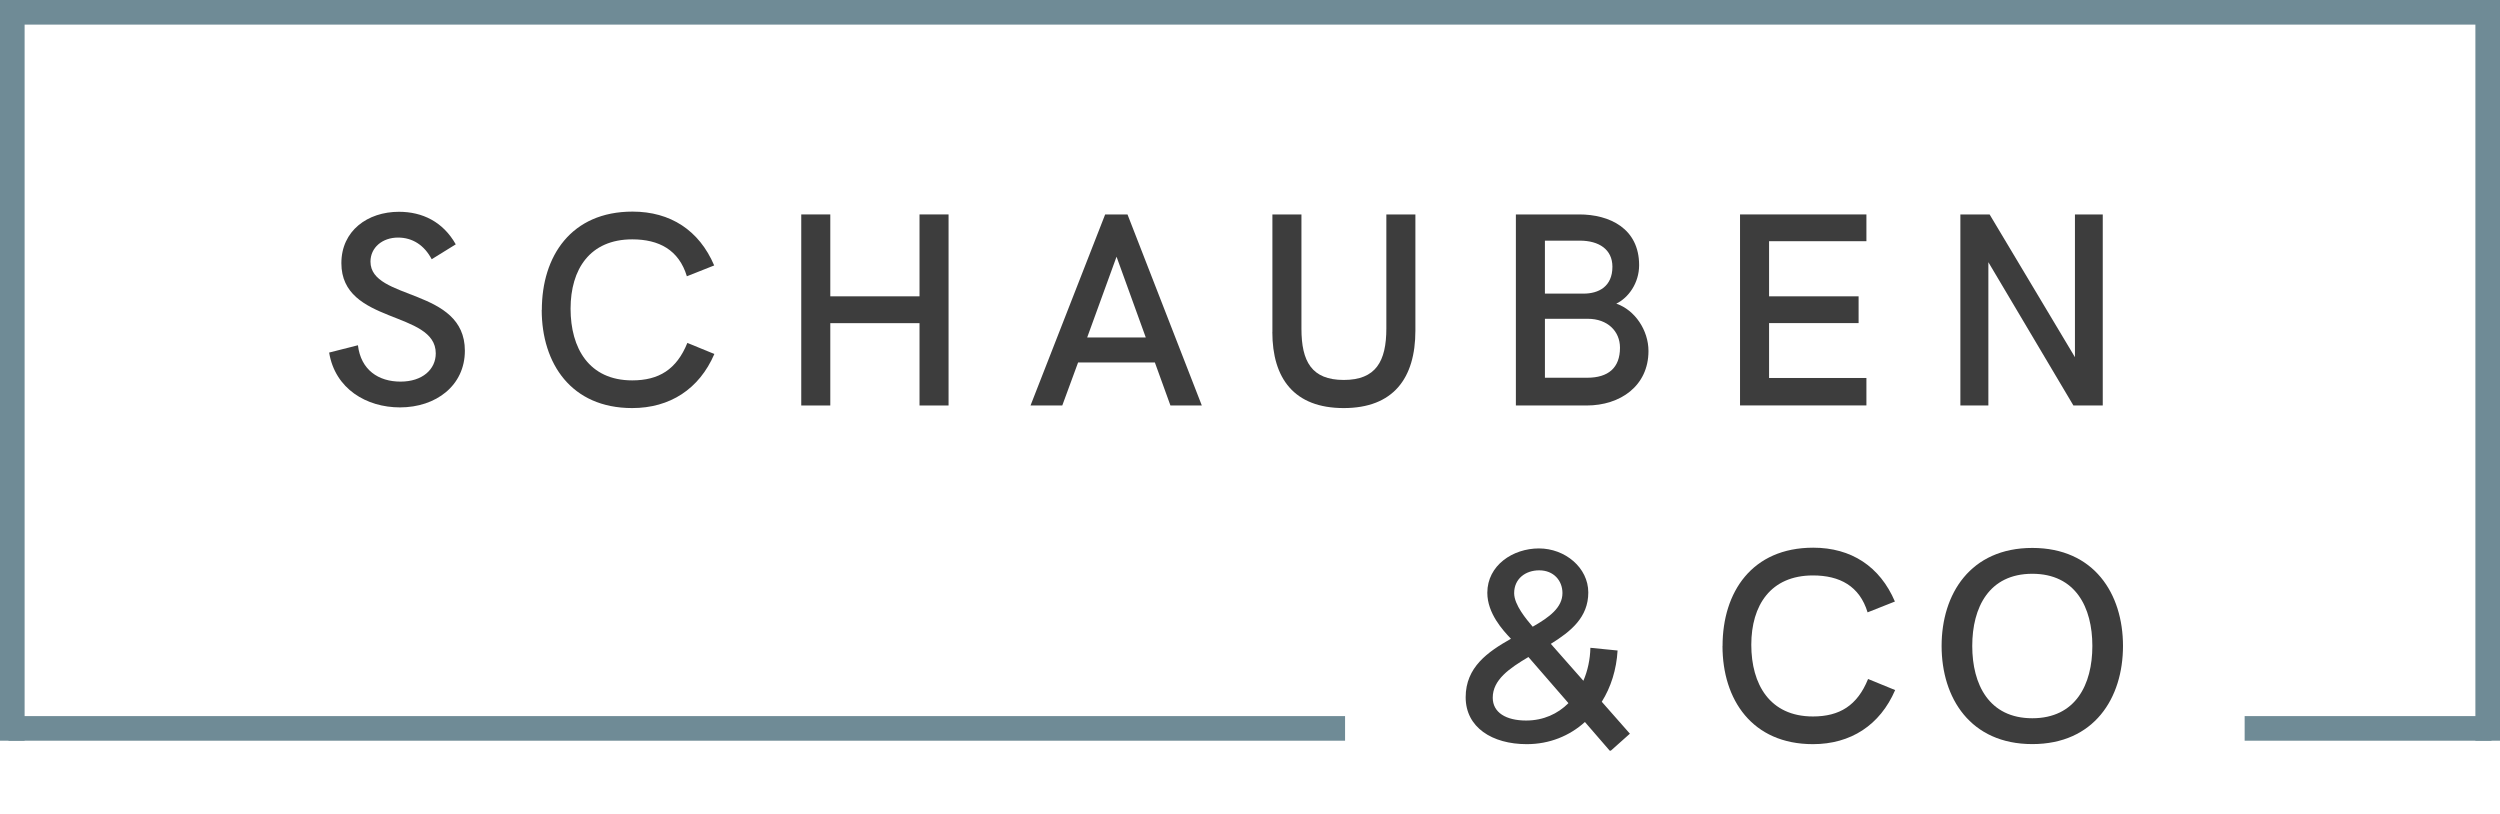
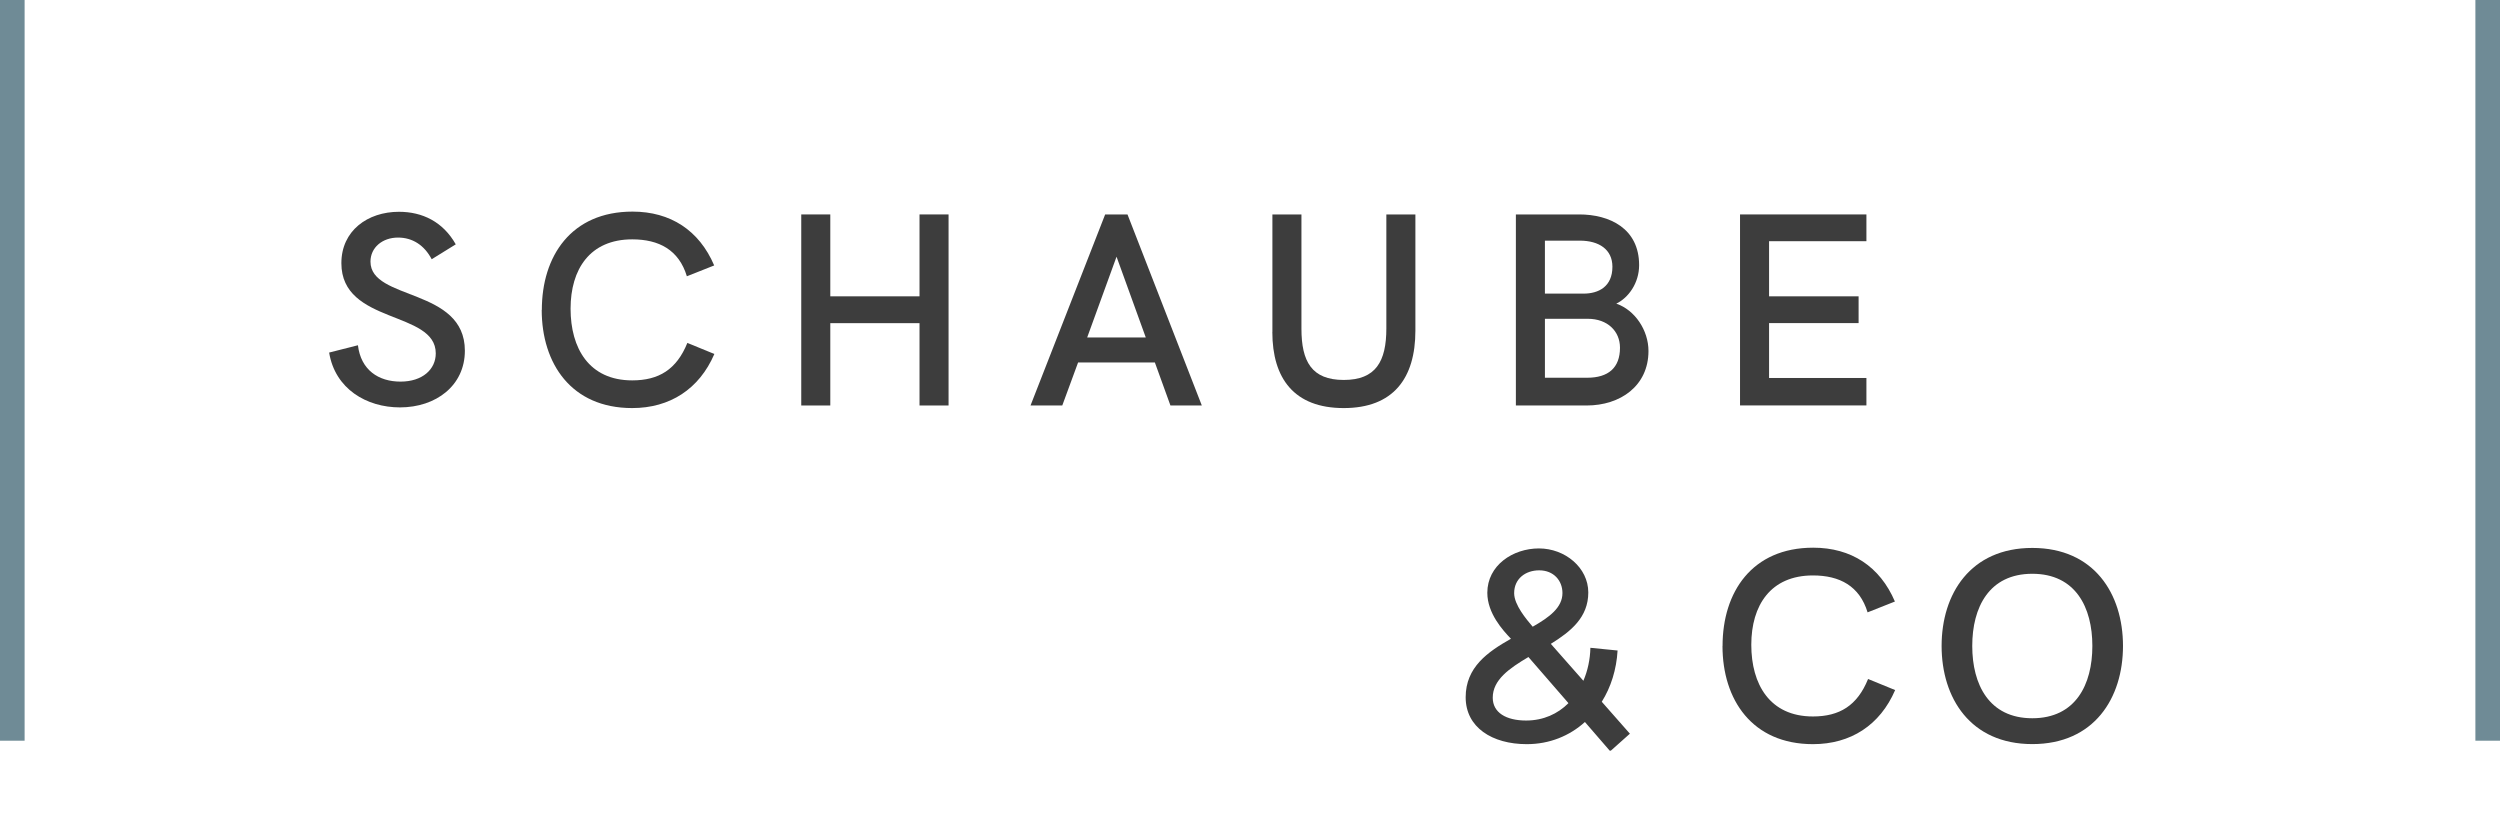
<svg xmlns="http://www.w3.org/2000/svg" id="Layer_1" viewBox="0 0 406.3 132.27">
  <defs>
    <style>.cls-1{fill:#3d3d3d;}.cls-2,.cls-3{fill:none;}.cls-3{stroke:#6f8b96;stroke-width:4px;}.cls-4{clip-path:url(#clippath);}</style>
    <clipPath id="clippath">
      <rect class="cls-2" y="0" width="406.3" height="122" />
    </clipPath>
  </defs>
  <path class="cls-1" d="M53.49,57.3l4.68-1.19c.48,4.02,3.34,5.91,6.92,5.91s5.73-2,5.73-4.59c0-7.01-15.34-4.68-15.34-14.66,0-5.27,4.26-8.35,9.36-8.35,3.82,0,7.16,1.63,9.23,5.29l-3.91,2.42c-1.21-2.29-3.12-3.52-5.47-3.52-2.55,0-4.48,1.62-4.48,3.91,0,6.37,15.34,4.2,15.34,14.48,0,5.67-4.7,9.21-10.55,9.21-5.43,0-10.55-3.01-11.51-8.92Z" />
  <path class="cls-1" d="M88.06,50.36c0-8.74,4.77-15.97,14.74-15.97,6.15,0,10.83,3.03,13.27,8.75l-4.44,1.76c-1.3-4.29-4.53-6-8.88-6-6.88,0-10.02,4.86-10.02,11.27s2.99,11.65,10.02,11.65c4.31,0,7.21-1.76,8.96-6.09l4.39,1.8c-2.46,5.71-7.23,8.79-13.36,8.79-9.89,0-14.7-7.23-14.7-15.95Z" />
  <path class="cls-1" d="M130.22,34.85h4.72v13.31h14.5v-13.31h4.72v31.05h-4.72v-13.38h-14.5v13.38h-4.72v-31.05Z" />
  <path class="cls-1" d="M179.61,34.85h3.63l12.08,31.05h-5.1l-2.53-6.99h-12.48l-2.57,6.99h-5.16l12.13-31.05ZM186.21,54.84l-4.75-13.12-4.77,13.12h9.51Z" />
  <path class="cls-1" d="M206.79,53.94v-19.09h4.72v18.57c0,5.34,1.67,8.33,6.88,8.33s6.92-3.01,6.92-8.37v-18.52h4.72v18.87c0,7.76-3.6,12.59-11.65,12.59s-11.6-4.81-11.6-12.37Z" />
  <path class="cls-1" d="M246.36,34.85h10.3c4.88,0,9.73,2.24,9.73,8.24,0,2.94-1.76,5.32-3.71,6.26,3.03,1.03,5.23,4.33,5.23,7.69,0,5.69-4.59,8.86-10.04,8.86h-11.51v-31.05ZM257.35,47.72c2.46,0,4.7-1.14,4.7-4.37,0-2.81-2.18-4.24-5.3-4.24h-5.67v8.61h6.26ZM257.94,61.39c3.43,0,5.34-1.6,5.34-4.88,0-2.66-2-4.7-5.23-4.7h-6.97v9.58h6.86Z" />
  <path class="cls-1" d="M282.79,34.85h20.54v4.35h-15.82v8.96h14.55v4.35h-14.55v8.92h15.82v4.46h-20.54v-31.05Z" />
-   <path class="cls-1" d="M341.74,34.85v31.05h-4.77l-13.82-23.29v23.29h-4.55v-31.05h4.75l13.87,23.2v-23.2h4.53Z" />
  <g class="cls-4">
    <path class="cls-1" d="M261.69,122.09l-4.11-4.75c-2.5,2.26-5.76,3.6-9.45,3.6-5.62,0-9.93-2.72-9.93-7.62s3.6-7.38,7.36-9.51c-1.32-1.38-3.84-4.13-3.84-7.47,0-4.46,4.15-7.21,8.39-7.21s8.02,3.12,8.02,7.16-2.83,6.33-6.09,8.35l5.29,6c.7-1.62,1.1-3.47,1.14-5.36l4.42.44c-.18,3.1-1.08,5.96-2.57,8.33l4.57,5.19-3.21,2.86ZM254.9,114.27l-6.5-7.49c-3.12,1.85-5.8,3.71-5.8,6.61,0,2.42,2.17,3.71,5.43,3.71,2.79,0,5.14-1.08,6.88-2.83ZM249.1,101.85c2.7-1.54,4.83-3.1,4.83-5.47,0-2-1.41-3.69-3.78-3.69-2.22,0-4.07,1.36-4.07,3.71,0,1.91,2,4.26,3.01,5.45Z" />
    <path class="cls-1" d="M279.95,104.98c0-8.75,4.77-15.97,14.74-15.97,6.15,0,10.83,3.03,13.27,8.75l-4.44,1.76c-1.3-4.28-4.53-6-8.88-6-6.88,0-10.02,4.86-10.02,11.27s2.99,11.65,10.02,11.65c4.31,0,7.21-1.76,8.96-6.09l4.4,1.8c-2.46,5.71-7.23,8.79-13.36,8.79-9.89,0-14.7-7.23-14.7-15.95Z" />
    <path class="cls-1" d="M315.55,104.98c0-8.46,4.68-15.93,14.74-15.93s14.74,7.47,14.74,15.93-4.68,15.95-14.74,15.95-14.74-7.49-14.74-15.95ZM340.05,104.98c0-6.26-2.72-11.73-9.76-11.73s-9.76,5.47-9.76,11.73,2.72,11.75,9.76,11.75,9.76-5.47,9.76-11.75Z" />
-     <line class="cls-3" x1="218.6" y1="118.38" x2="1.38" y2="118.38" />
-     <line class="cls-3" x1="404.92" y1="2" x2="1.37" y2="2" />
    <line class="cls-3" x1="2" y1="120.38" x2="2" />
    <line class="cls-3" x1="404.3" y1="120.38" x2="404.3" />
-     <line class="cls-3" x1="404.92" y1="118.38" x2="364.8" y2="118.38" />
  </g>
</svg>